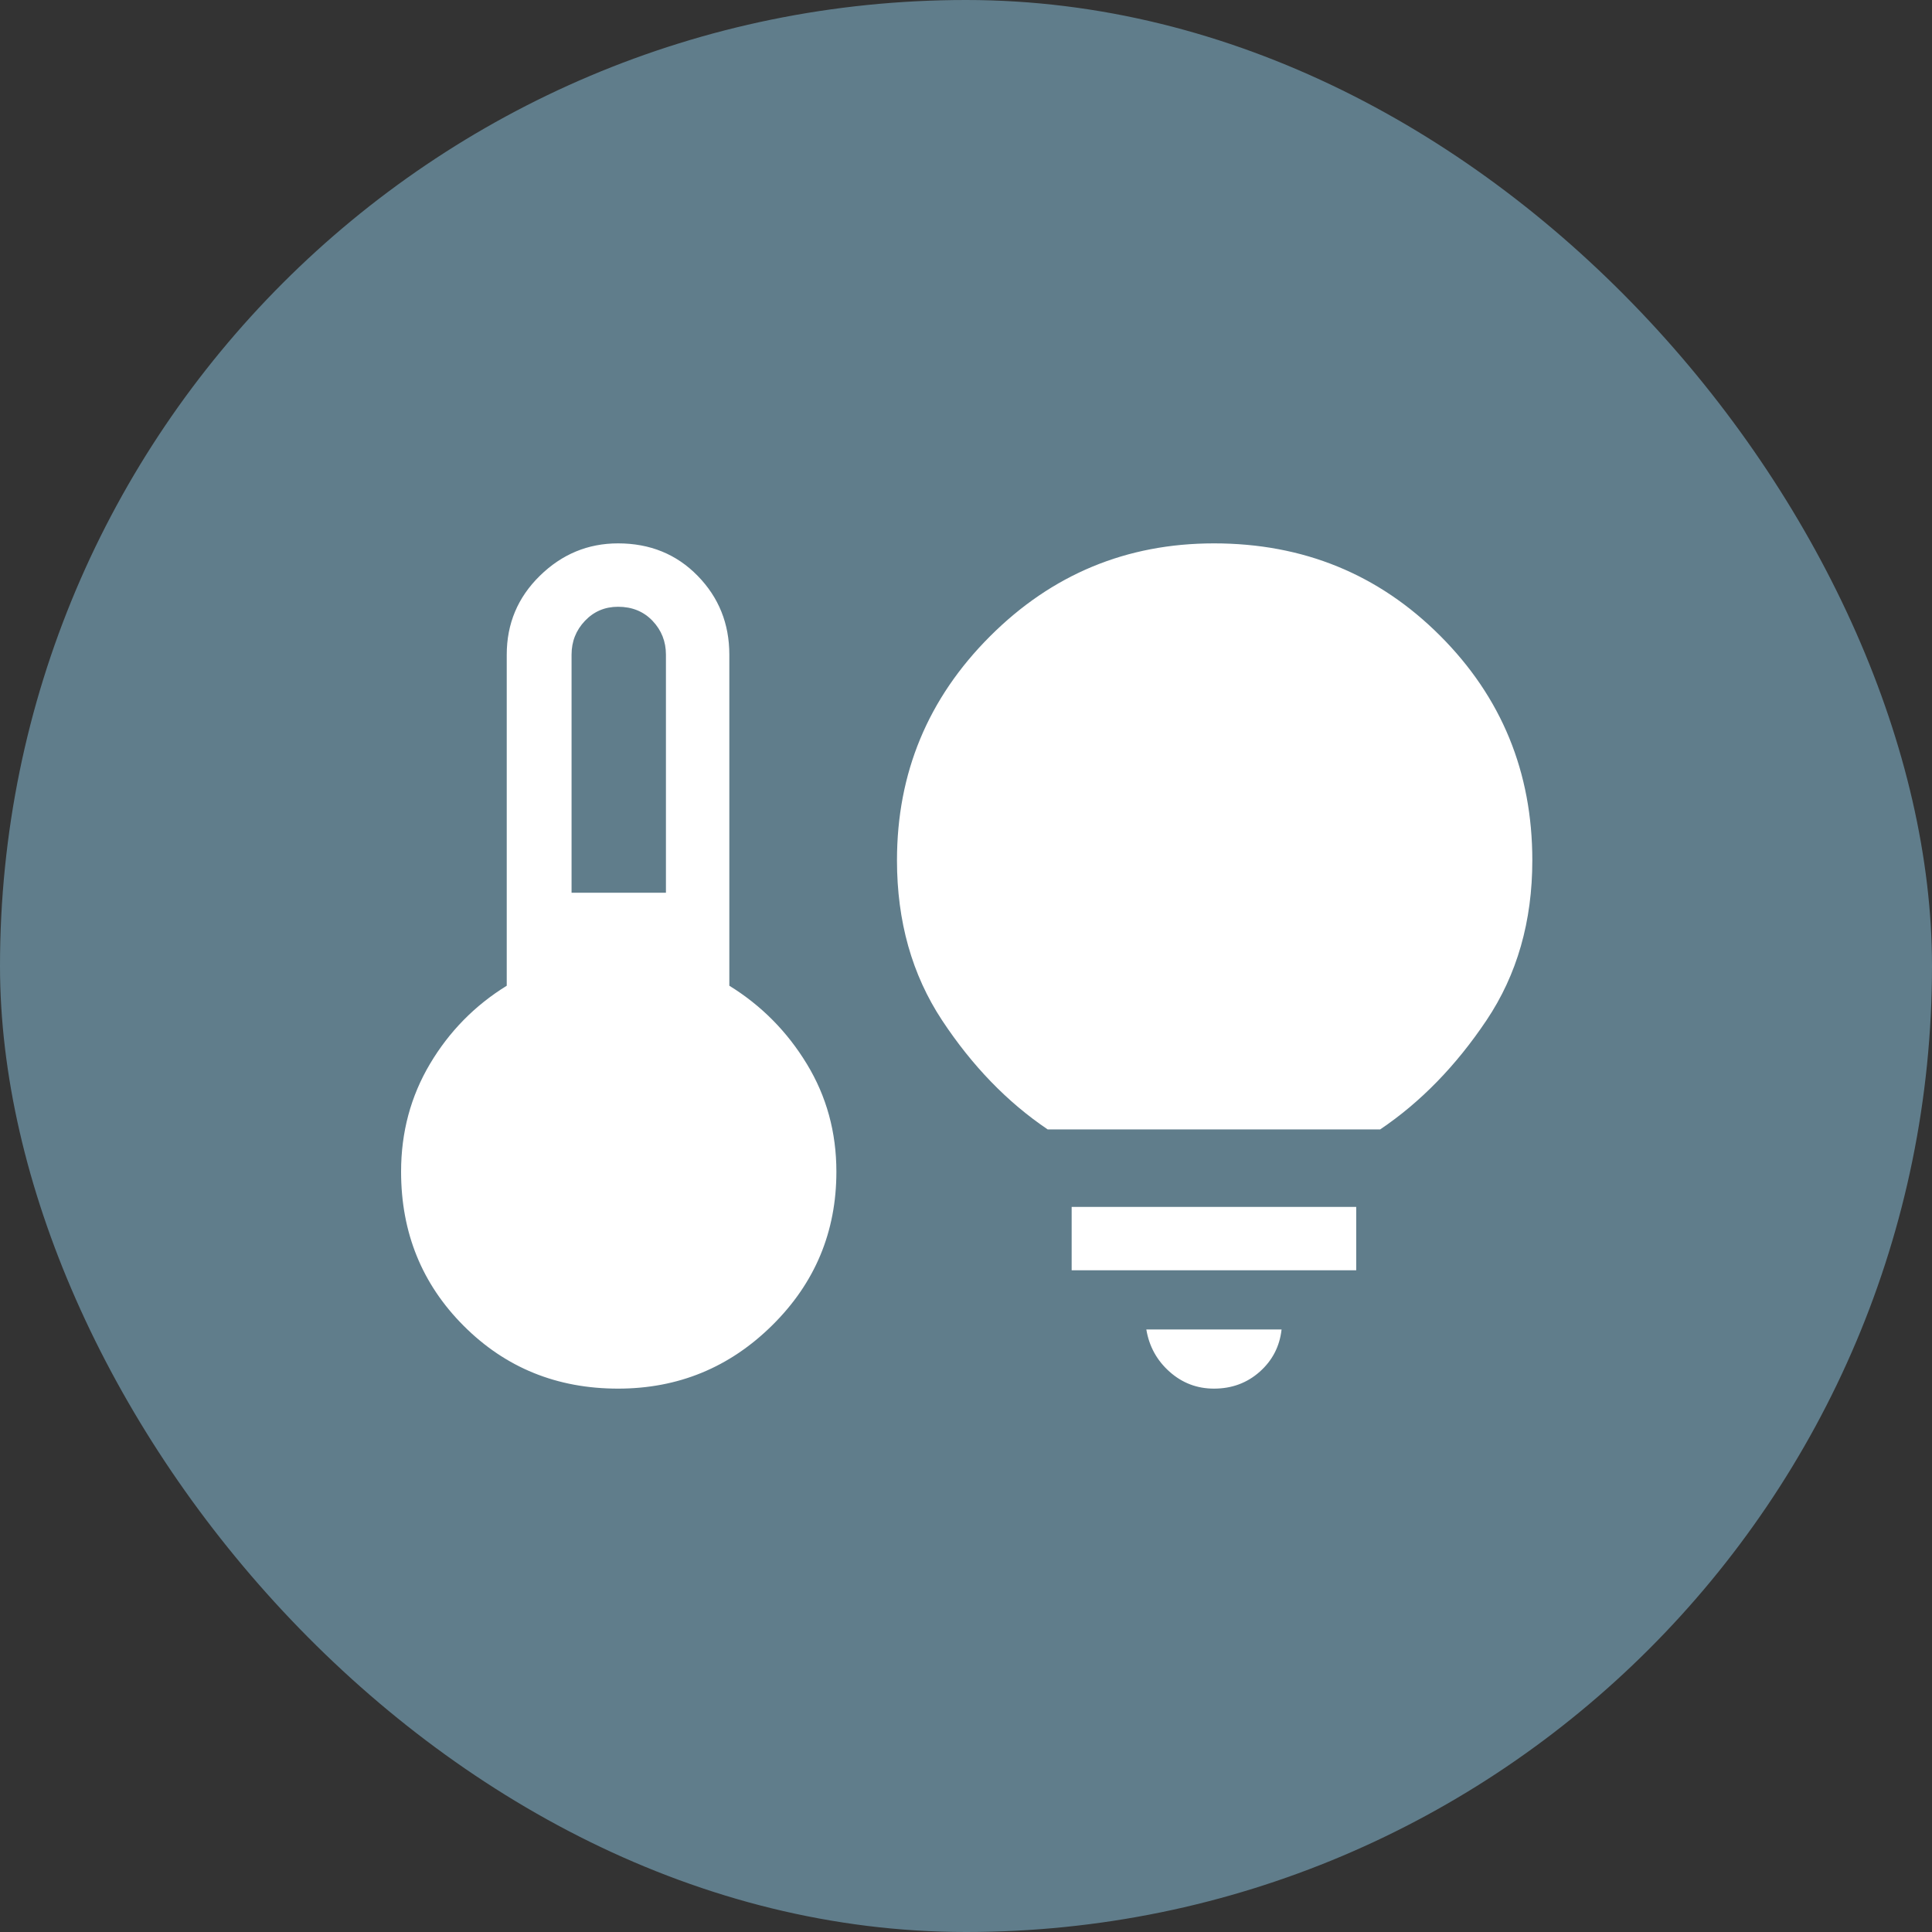
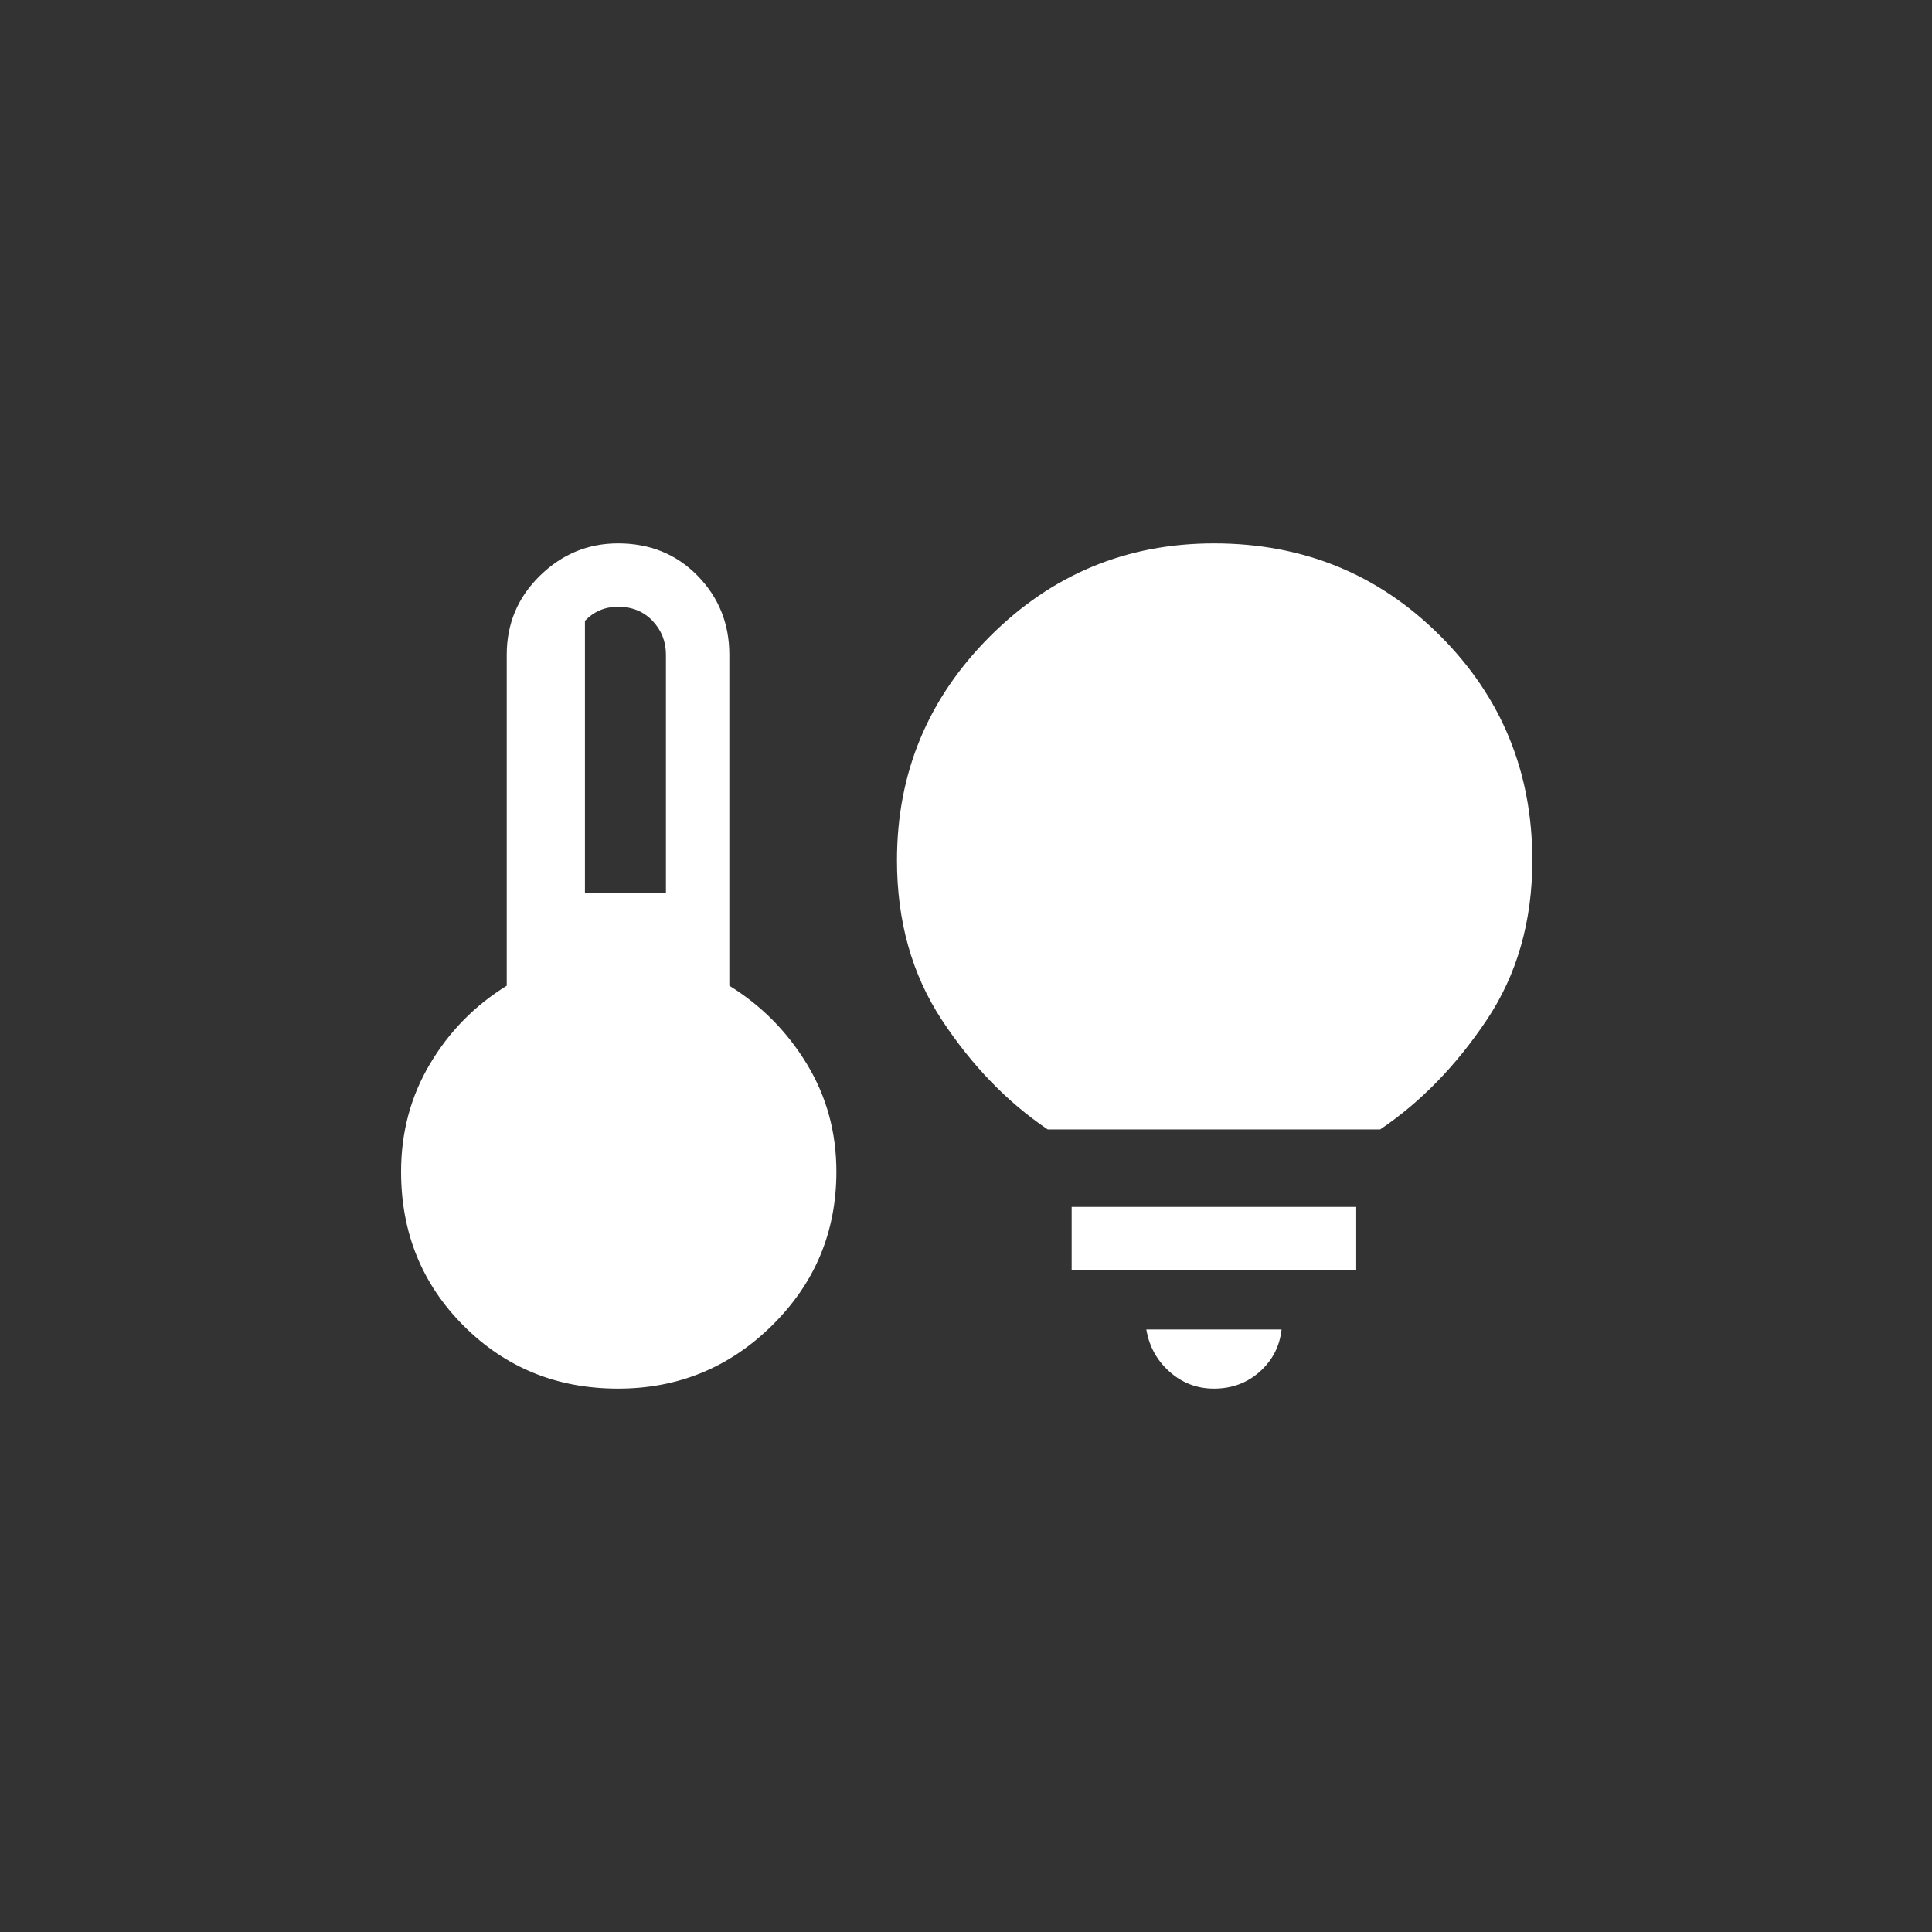
<svg xmlns="http://www.w3.org/2000/svg" fill="none" viewBox="0 0 80 80">
  <rect x="0" y="0" width="80" height="80" fill="#333333" stroke="none" />
-   <rect width="80" height="80" fill="#607D8B" rx="40" />
  <mask id="mask0_1_2" width="56" height="56" x="12" y="12" maskUnits="userSpaceOnUse" style="mask-type:alpha">
    <rect width="56" height="56" x="12" y="12" fill="#D9D9D9" />
  </mask>
  <g mask="url(#mask0_1_2)">
-     <path fill="#fff" d="M23.667 36.967H27.575V27.108C27.575 26.564 27.39 26.097 27.021 25.708C26.651 25.319 26.175 25.125 25.592 25.125C25.047 25.125 24.59 25.319 24.221 25.708C23.851 26.097 23.667 26.564 23.667 27.108V36.967ZM25.592 57.5C23.064 57.5 20.935 56.635 19.204 54.904C17.474 53.174 16.608 51.044 16.608 48.517C16.608 46.883 17.007 45.396 17.804 44.054C18.601 42.712 19.661 41.633 20.983 40.817V27.108C20.983 25.825 21.44 24.736 22.354 23.842C23.268 22.947 24.347 22.5 25.592 22.5C26.914 22.5 28.012 22.947 28.887 23.842C29.762 24.736 30.2 25.825 30.2 27.108V40.817C31.522 41.633 32.592 42.712 33.408 44.054C34.225 45.396 34.633 46.883 34.633 48.517C34.633 51.006 33.749 53.125 31.979 54.875C30.21 56.625 28.081 57.5 25.592 57.5ZM43.383 46.767C41.711 45.639 40.253 44.132 39.008 42.246C37.764 40.36 37.142 38.153 37.142 35.625C37.142 32.008 38.425 28.917 40.992 26.35C43.558 23.783 46.65 22.5 50.267 22.5C53.961 22.5 57.082 23.774 59.629 26.321C62.176 28.868 63.45 31.969 63.45 35.625C63.45 38.153 62.818 40.36 61.554 42.246C60.29 44.132 58.822 45.639 57.15 46.767H43.383ZM50.267 57.5C49.567 57.5 48.954 57.267 48.429 56.8C47.904 56.333 47.583 55.75 47.467 55.05H53.067C52.989 55.75 52.688 56.333 52.163 56.8C51.638 57.267 51.006 57.5 50.267 57.5ZM44.375 52.6V49.975H56.158V52.6H44.375Z" />
+     <path fill="#fff" d="M23.667 36.967H27.575V27.108C27.575 26.564 27.39 26.097 27.021 25.708C26.651 25.319 26.175 25.125 25.592 25.125C25.047 25.125 24.59 25.319 24.221 25.708V36.967ZM25.592 57.5C23.064 57.5 20.935 56.635 19.204 54.904C17.474 53.174 16.608 51.044 16.608 48.517C16.608 46.883 17.007 45.396 17.804 44.054C18.601 42.712 19.661 41.633 20.983 40.817V27.108C20.983 25.825 21.44 24.736 22.354 23.842C23.268 22.947 24.347 22.5 25.592 22.5C26.914 22.5 28.012 22.947 28.887 23.842C29.762 24.736 30.2 25.825 30.2 27.108V40.817C31.522 41.633 32.592 42.712 33.408 44.054C34.225 45.396 34.633 46.883 34.633 48.517C34.633 51.006 33.749 53.125 31.979 54.875C30.21 56.625 28.081 57.5 25.592 57.5ZM43.383 46.767C41.711 45.639 40.253 44.132 39.008 42.246C37.764 40.36 37.142 38.153 37.142 35.625C37.142 32.008 38.425 28.917 40.992 26.35C43.558 23.783 46.65 22.5 50.267 22.5C53.961 22.5 57.082 23.774 59.629 26.321C62.176 28.868 63.45 31.969 63.45 35.625C63.45 38.153 62.818 40.36 61.554 42.246C60.29 44.132 58.822 45.639 57.15 46.767H43.383ZM50.267 57.5C49.567 57.5 48.954 57.267 48.429 56.8C47.904 56.333 47.583 55.75 47.467 55.05H53.067C52.989 55.75 52.688 56.333 52.163 56.8C51.638 57.267 51.006 57.5 50.267 57.5ZM44.375 52.6V49.975H56.158V52.6H44.375Z" />
  </g>
</svg>